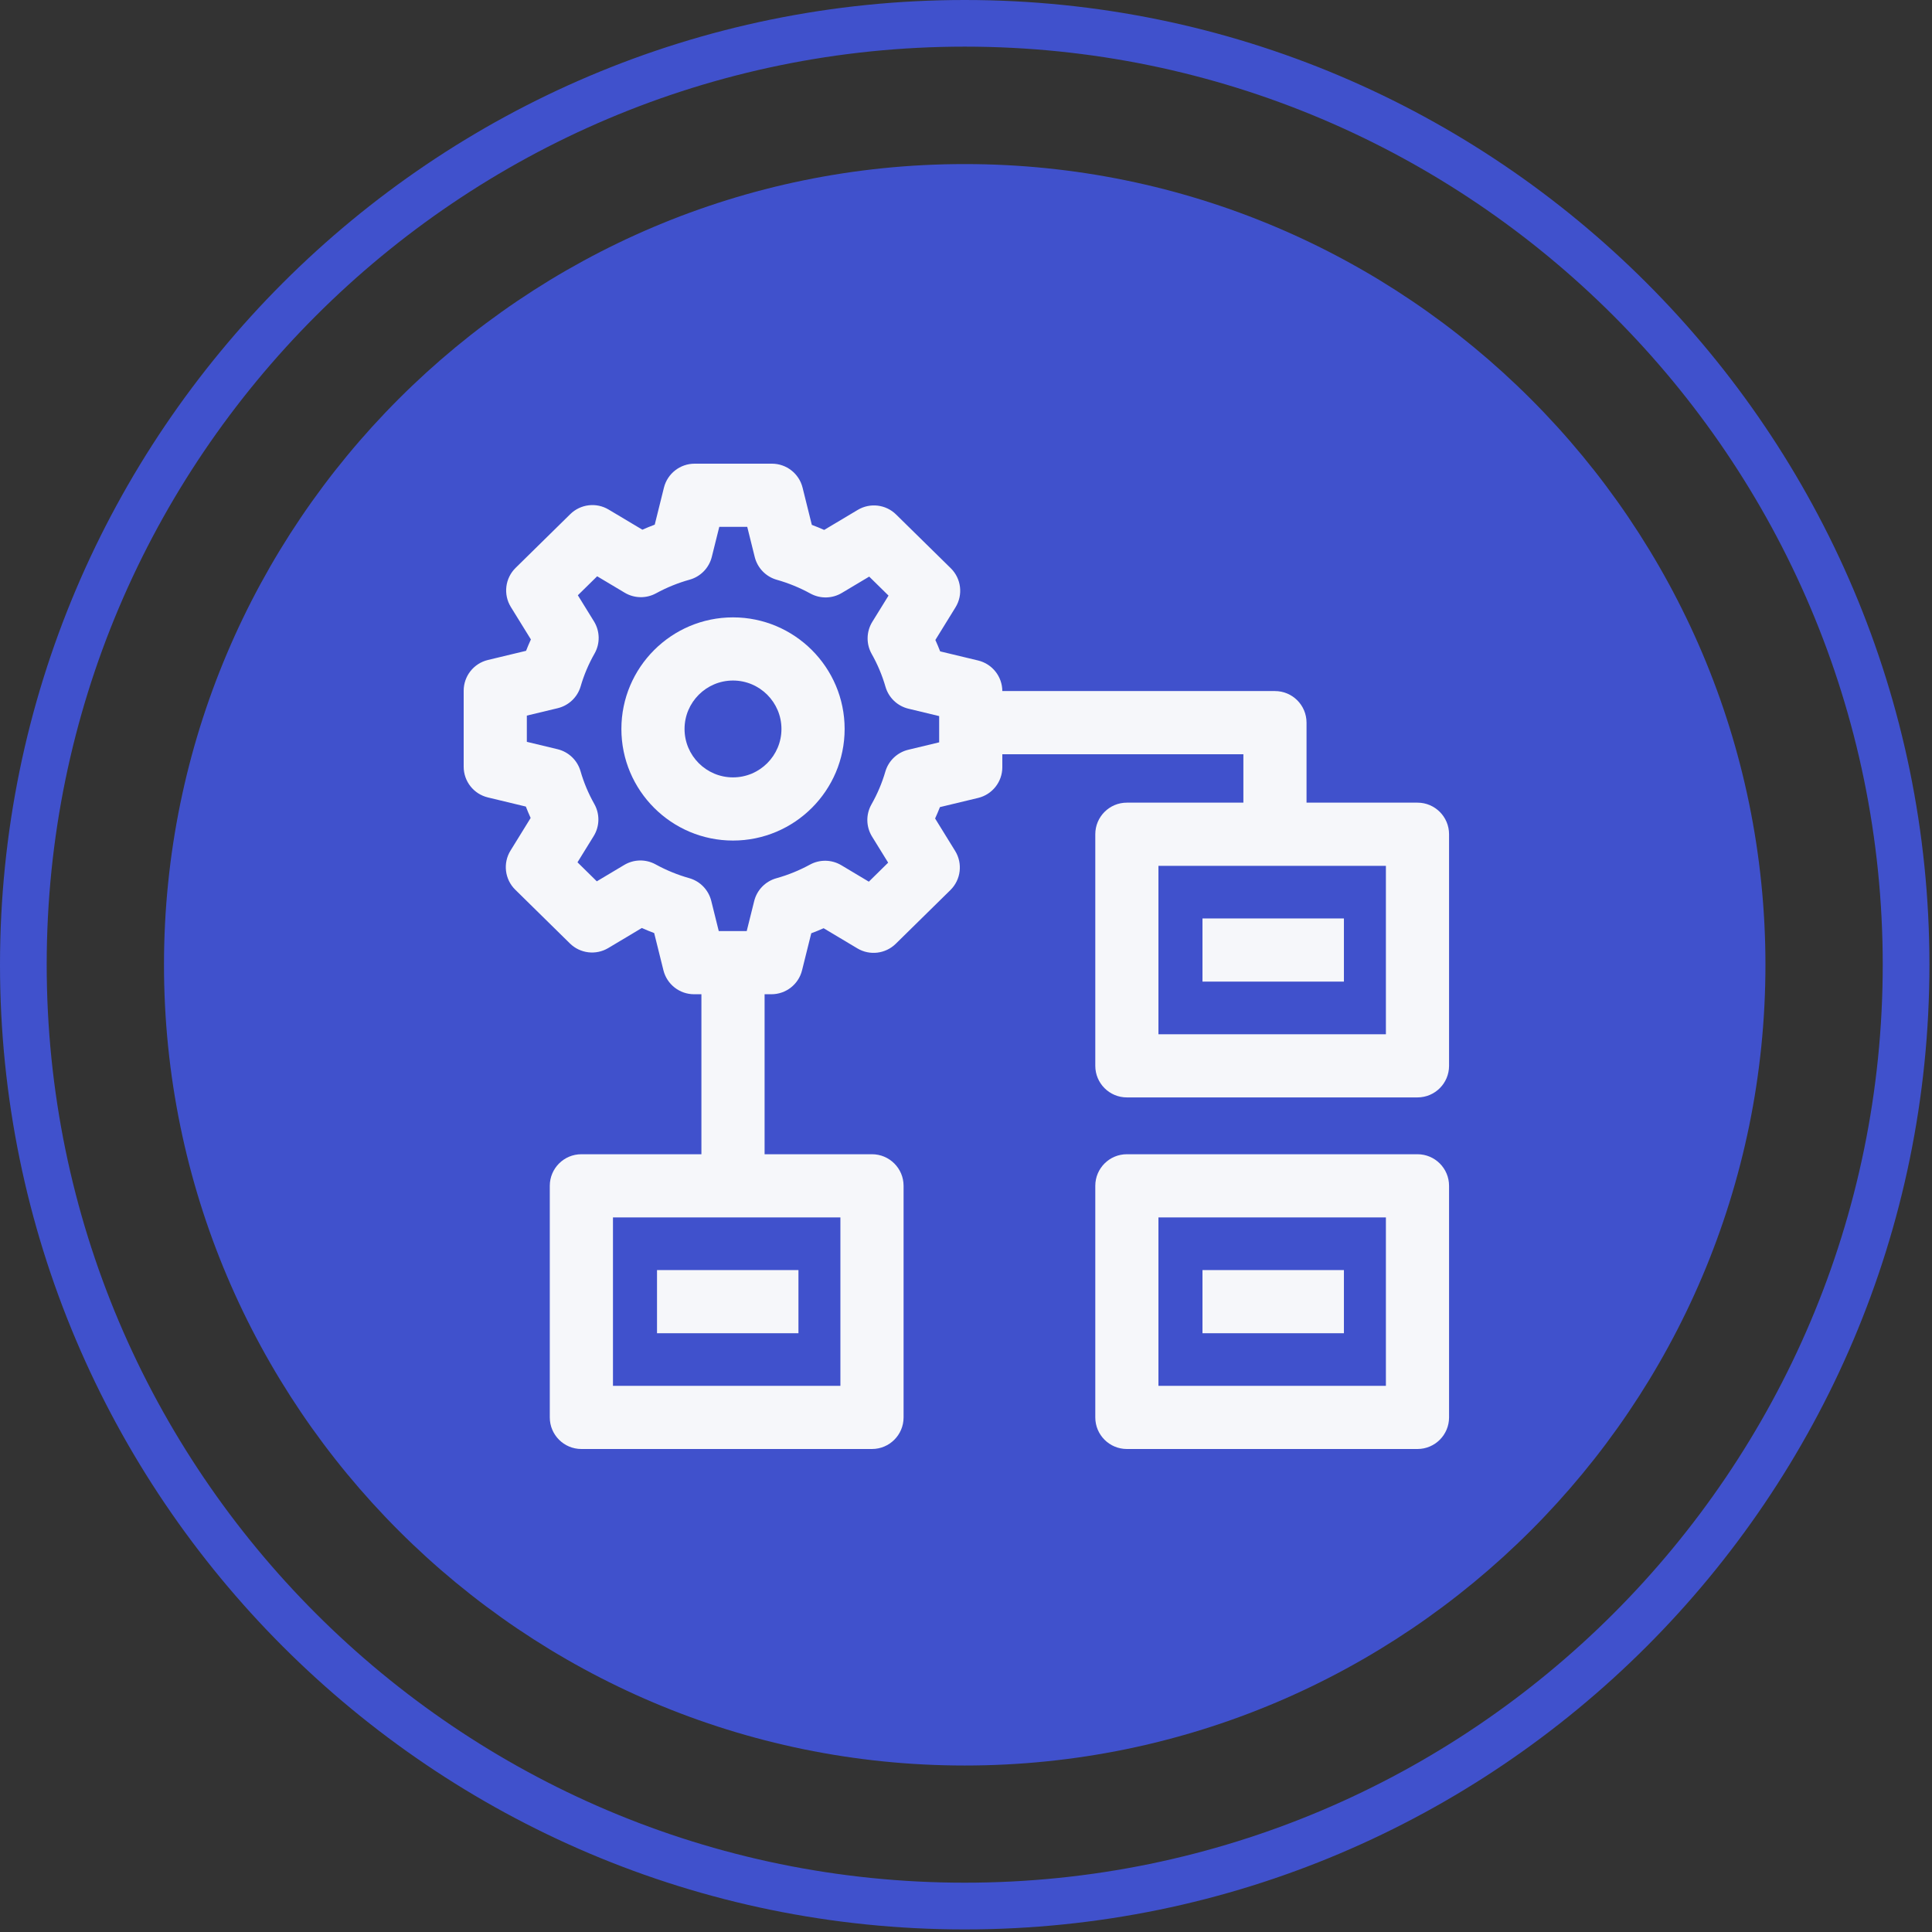
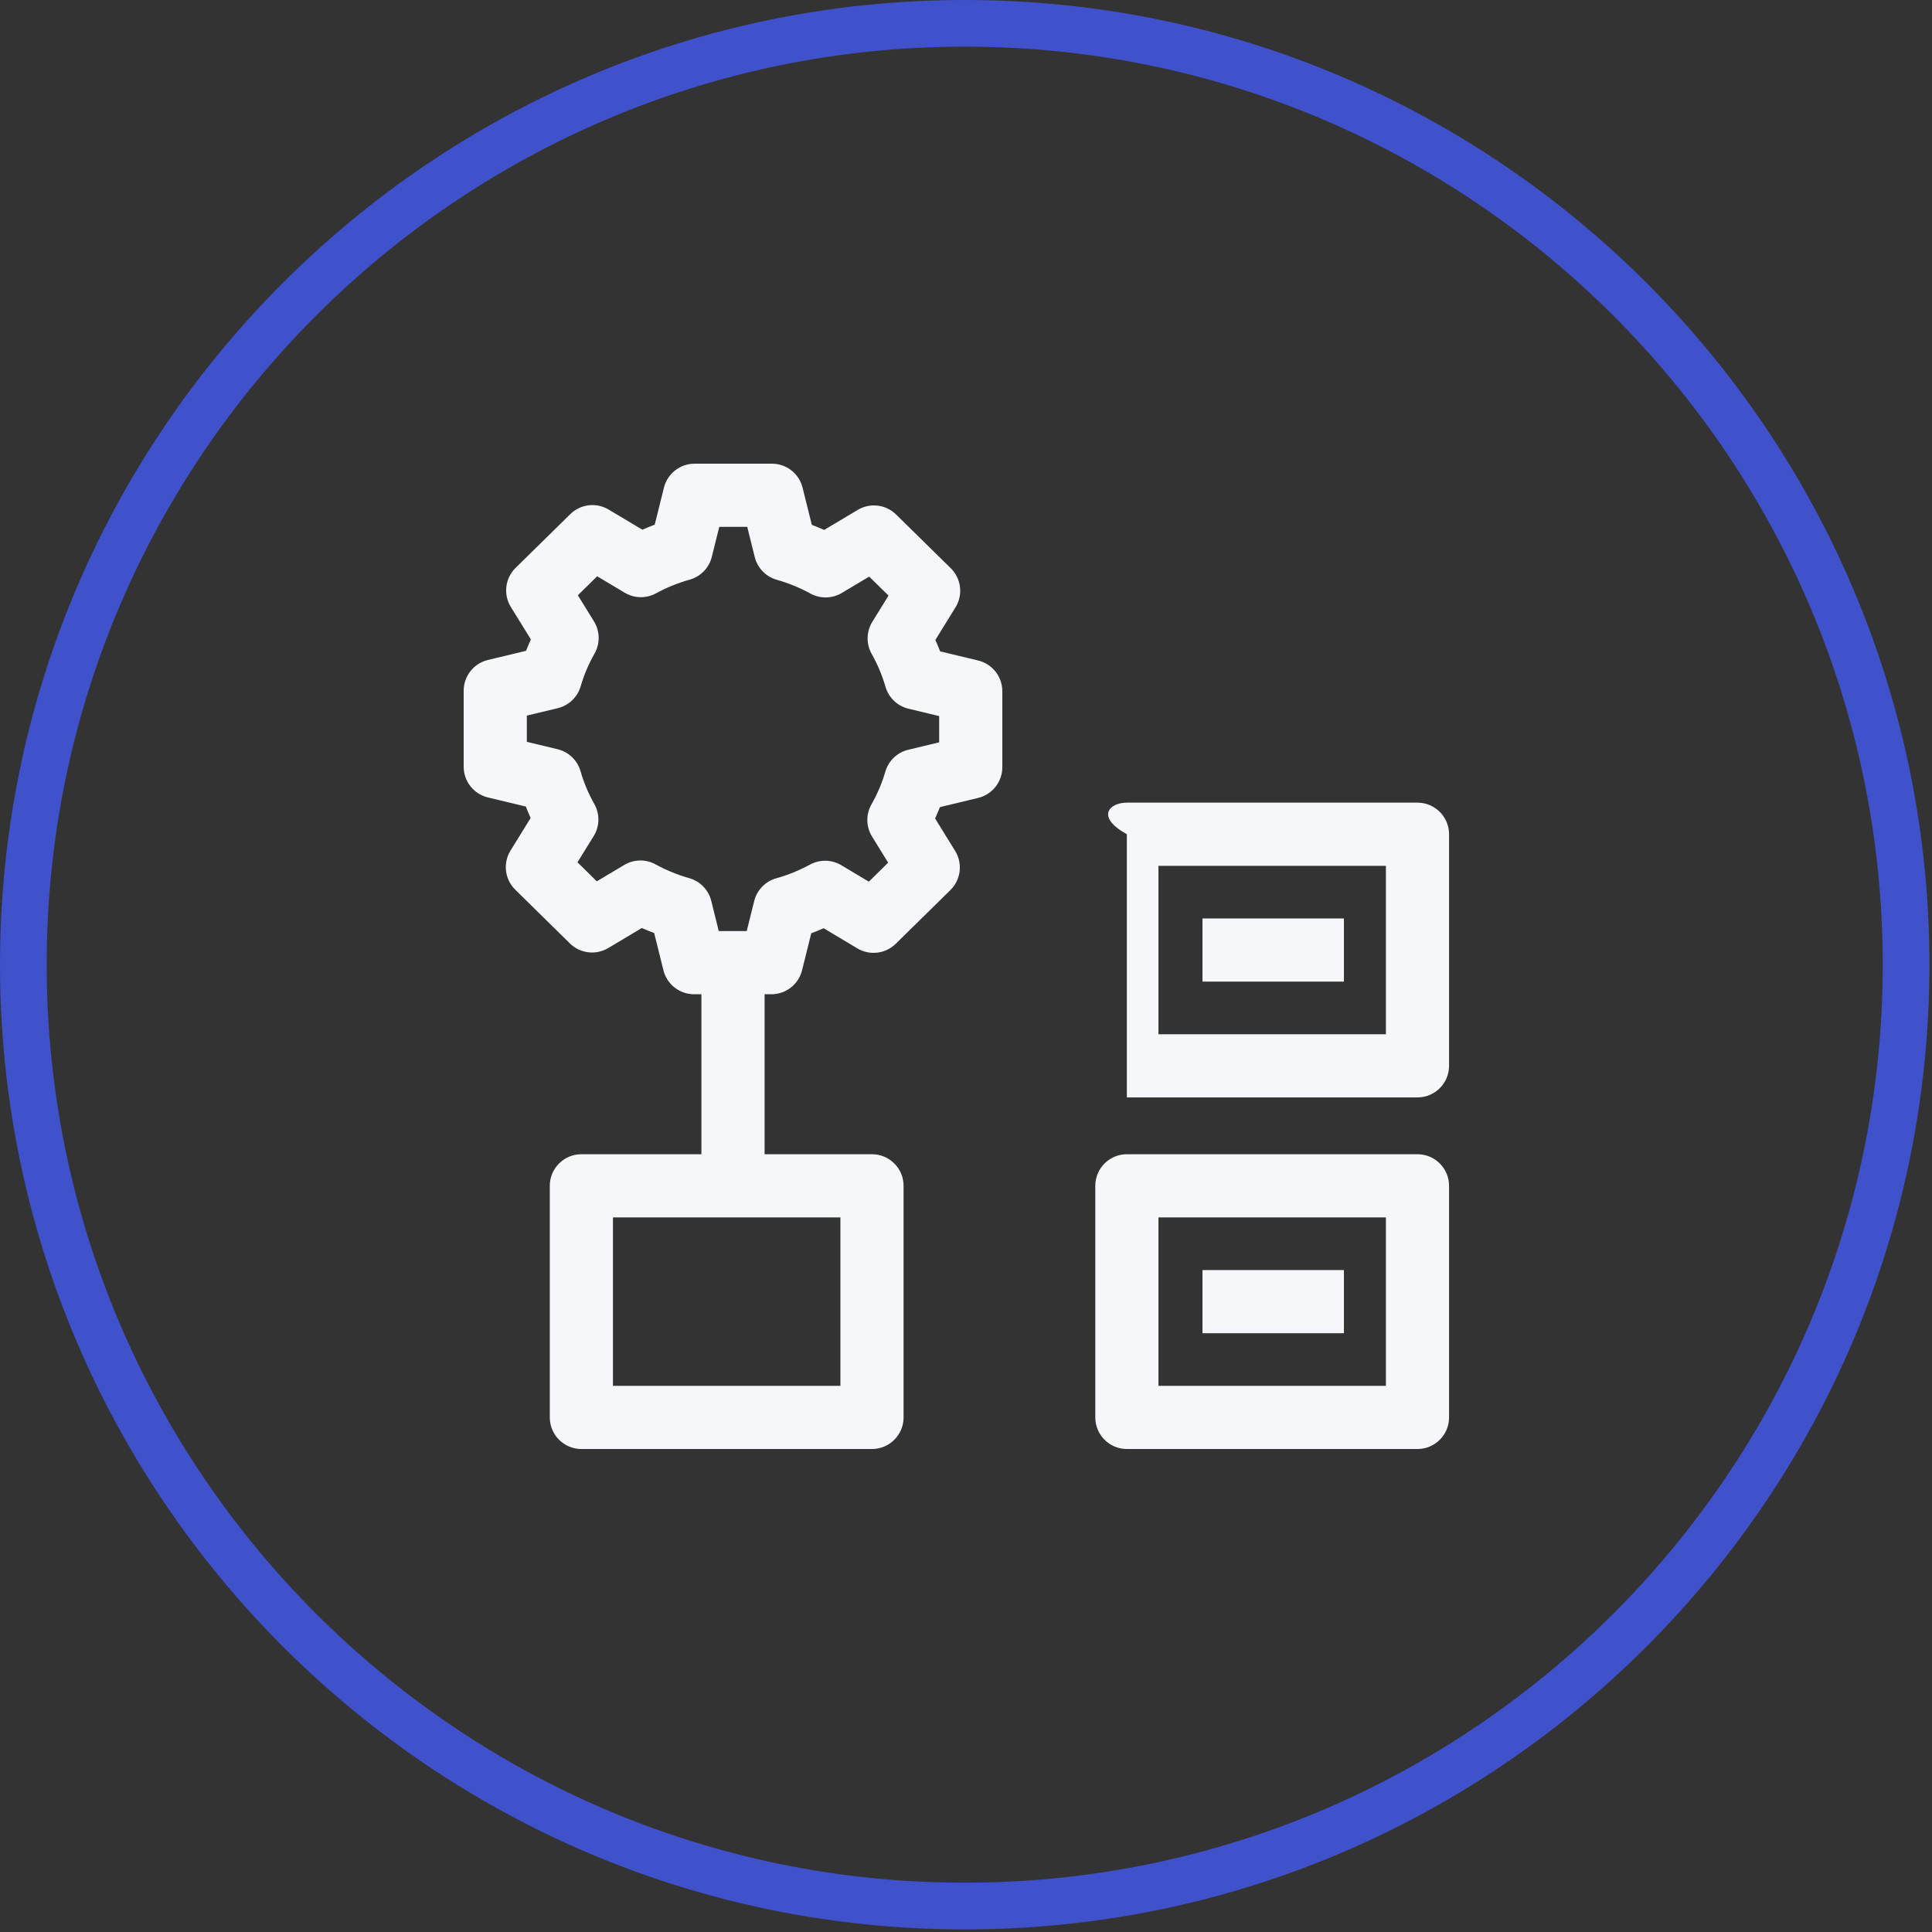
<svg xmlns="http://www.w3.org/2000/svg" width="100" height="100" viewBox="0 0 100 100" fill="none">
  <rect x="0" y="0" width="100" height="100" fill="#333333" stroke="none" />
  <path d="M49.933 99.867C22.4 99.867 0 77.466 0 49.933C0 22.4 22.4 0 49.933 0C77.466 0 99.867 22.4 99.867 49.933C99.867 77.466 77.466 99.867 49.933 99.867ZM49.933 2.414C23.732 2.414 2.417 23.73 2.417 49.931C2.417 76.131 23.733 97.448 49.933 97.448C76.134 97.448 97.45 76.131 97.45 49.931C97.45 23.73 76.134 2.414 49.933 2.414V2.414Z" fill="#4051CC" />
-   <path d="M49.933 8.492C27.08 8.492 8.488 27.084 8.488 49.938C8.488 72.791 27.08 91.383 49.933 91.383C72.786 91.383 91.379 72.791 91.379 49.938C91.379 27.084 72.786 8.492 49.933 8.492Z" fill="#4051CC" />
  <path d="M45.134 75H30.092C29.189 75 28.457 74.268 28.457 73.365V61.378C28.457 60.475 29.189 59.743 30.092 59.743H45.134C46.037 59.743 46.769 60.475 46.769 61.378V73.365C46.769 74.268 46.037 75 45.134 75ZM31.727 71.731H43.499V63.012H31.727V71.731Z" fill="#F6F7FA" />
-   <path d="M34.007 65.739H41.328V69.008H34.007V65.739Z" fill="#F6F7FA" />
-   <path d="M73.368 56.802H58.326C57.423 56.802 56.692 56.07 56.692 55.167V43.18C56.692 42.277 57.423 41.545 58.326 41.545H73.368C74.271 41.545 75.003 42.277 75.003 43.18V55.167C75.003 56.07 74.271 56.802 73.368 56.802ZM59.961 53.533H71.734V44.815H59.961V53.533Z" fill="#F6F7FA" />
+   <path d="M73.368 56.802H58.326V43.18C56.692 42.277 57.423 41.545 58.326 41.545H73.368C74.271 41.545 75.003 42.277 75.003 43.18V55.167C75.003 56.07 74.271 56.802 73.368 56.802ZM59.961 53.533H71.734V44.815H59.961V53.533Z" fill="#F6F7FA" />
  <path d="M62.24 47.539H69.561V50.808H62.24V47.539Z" fill="#F6F7FA" />
  <path d="M73.368 75H58.326C57.423 75 56.692 74.268 56.692 73.365V61.378C56.692 60.475 57.423 59.743 58.326 59.743H73.368C74.271 59.743 75.003 60.475 75.003 61.378V73.365C75.003 74.268 74.271 75 73.368 75ZM59.961 71.731H71.734V63.012H59.961V71.731Z" fill="#F6F7FA" />
  <path d="M62.24 65.739H69.561V69.008H62.24V65.739Z" fill="#F6F7FA" />
-   <path d="M67.626 43.18H64.357V39.039H50.245V35.769H65.991C66.894 35.769 67.626 36.501 67.626 37.404L67.626 43.18Z" fill="#F6F7FA" />
  <path d="M36.305 49.828H39.575V61.421H36.305V49.828Z" fill="#F6F7FA" />
  <path d="M39.928 51.462H35.926C35.175 51.462 34.521 50.951 34.339 50.222L33.86 48.295C33.645 48.214 33.431 48.127 33.221 48.033L31.483 49.071C30.844 49.452 30.029 49.354 29.499 48.833L26.669 46.05C26.125 45.515 26.023 44.675 26.424 44.026L27.466 42.338C27.378 42.143 27.295 41.946 27.218 41.748L25.253 41.275C24.518 41.099 24 40.441 24 39.686V35.751C24 34.995 24.518 34.338 25.253 34.161L27.229 33.686C27.307 33.488 27.39 33.291 27.479 33.097L26.442 31.419C26.041 30.769 26.143 29.929 26.687 29.394L29.517 26.612C30.048 26.091 30.862 25.992 31.501 26.374L33.249 27.417C33.459 27.324 33.673 27.237 33.889 27.156L34.365 25.24C34.547 24.512 35.201 24 35.952 24H39.955C40.705 24 41.36 24.512 41.541 25.24L42.02 27.167C42.236 27.248 42.449 27.336 42.659 27.429L44.397 26.392C45.036 26.011 45.851 26.108 46.381 26.63L49.212 29.412C49.756 29.947 49.857 30.788 49.456 31.437L48.414 33.125C48.502 33.319 48.585 33.516 48.662 33.715L50.627 34.187C51.362 34.364 51.88 35.021 51.88 35.777V39.712C51.88 40.467 51.362 41.124 50.627 41.301L48.651 41.776C48.573 41.974 48.49 42.171 48.401 42.365L49.438 44.044C49.839 44.693 49.737 45.534 49.193 46.069L46.363 48.851C45.832 49.372 45.017 49.47 44.379 49.089L42.631 48.045C42.42 48.139 42.207 48.226 41.991 48.306L41.514 50.222C41.334 50.951 40.679 51.462 39.928 51.462H39.928ZM37.203 48.193H38.65L39.037 46.639C39.179 46.067 39.618 45.616 40.185 45.458C40.787 45.291 41.372 45.053 41.924 44.752C42.432 44.475 43.048 44.487 43.545 44.783L44.971 45.635L45.971 44.651L45.137 43.301C44.823 42.792 44.812 42.153 45.107 41.634C45.413 41.096 45.654 40.526 45.825 39.939C45.989 39.376 46.443 38.944 47.013 38.807L48.611 38.423V37.065L47.021 36.682C46.449 36.545 45.995 36.111 45.832 35.545C45.663 34.958 45.423 34.387 45.119 33.849C44.826 33.33 44.838 32.693 45.151 32.185L45.99 30.828L44.99 29.845L43.571 30.692C43.072 30.99 42.454 31 41.945 30.721C41.395 30.419 40.811 30.18 40.209 30.01C39.644 29.851 39.207 29.401 39.065 28.831L38.677 27.269H37.23L36.843 28.823C36.701 29.395 36.262 29.846 35.695 30.004C35.093 30.171 34.508 30.409 33.956 30.71C33.449 30.987 32.832 30.976 32.335 30.679L30.909 29.828L29.909 30.811L30.743 32.161C31.057 32.67 31.069 33.309 30.773 33.829C30.467 34.366 30.226 34.936 30.055 35.523C29.891 36.086 29.438 36.518 28.867 36.656L27.269 37.039V38.397L28.859 38.779C29.431 38.917 29.886 39.351 30.048 39.917C30.217 40.504 30.457 41.075 30.761 41.613C31.054 42.132 31.042 42.769 30.729 43.276L29.891 44.633L30.891 45.617L32.31 44.77C32.808 44.472 33.427 44.461 33.935 44.741C34.485 45.043 35.069 45.282 35.672 45.452C36.237 45.611 36.673 46.061 36.815 46.631L37.203 48.193Z" fill="#F6F7FA" />
-   <path d="M37.94 43.507C34.755 43.507 32.163 40.916 32.163 37.731C32.163 34.546 34.755 31.955 37.94 31.955C41.126 31.955 43.718 34.546 43.718 37.731C43.718 40.916 41.126 43.507 37.94 43.507V43.507ZM37.94 35.224C36.558 35.224 35.432 36.349 35.432 37.731C35.432 39.113 36.557 40.237 37.94 40.237C39.323 40.237 40.448 39.113 40.448 37.731C40.448 36.349 39.323 35.224 37.94 35.224Z" fill="#F6F7FA" />
</svg>